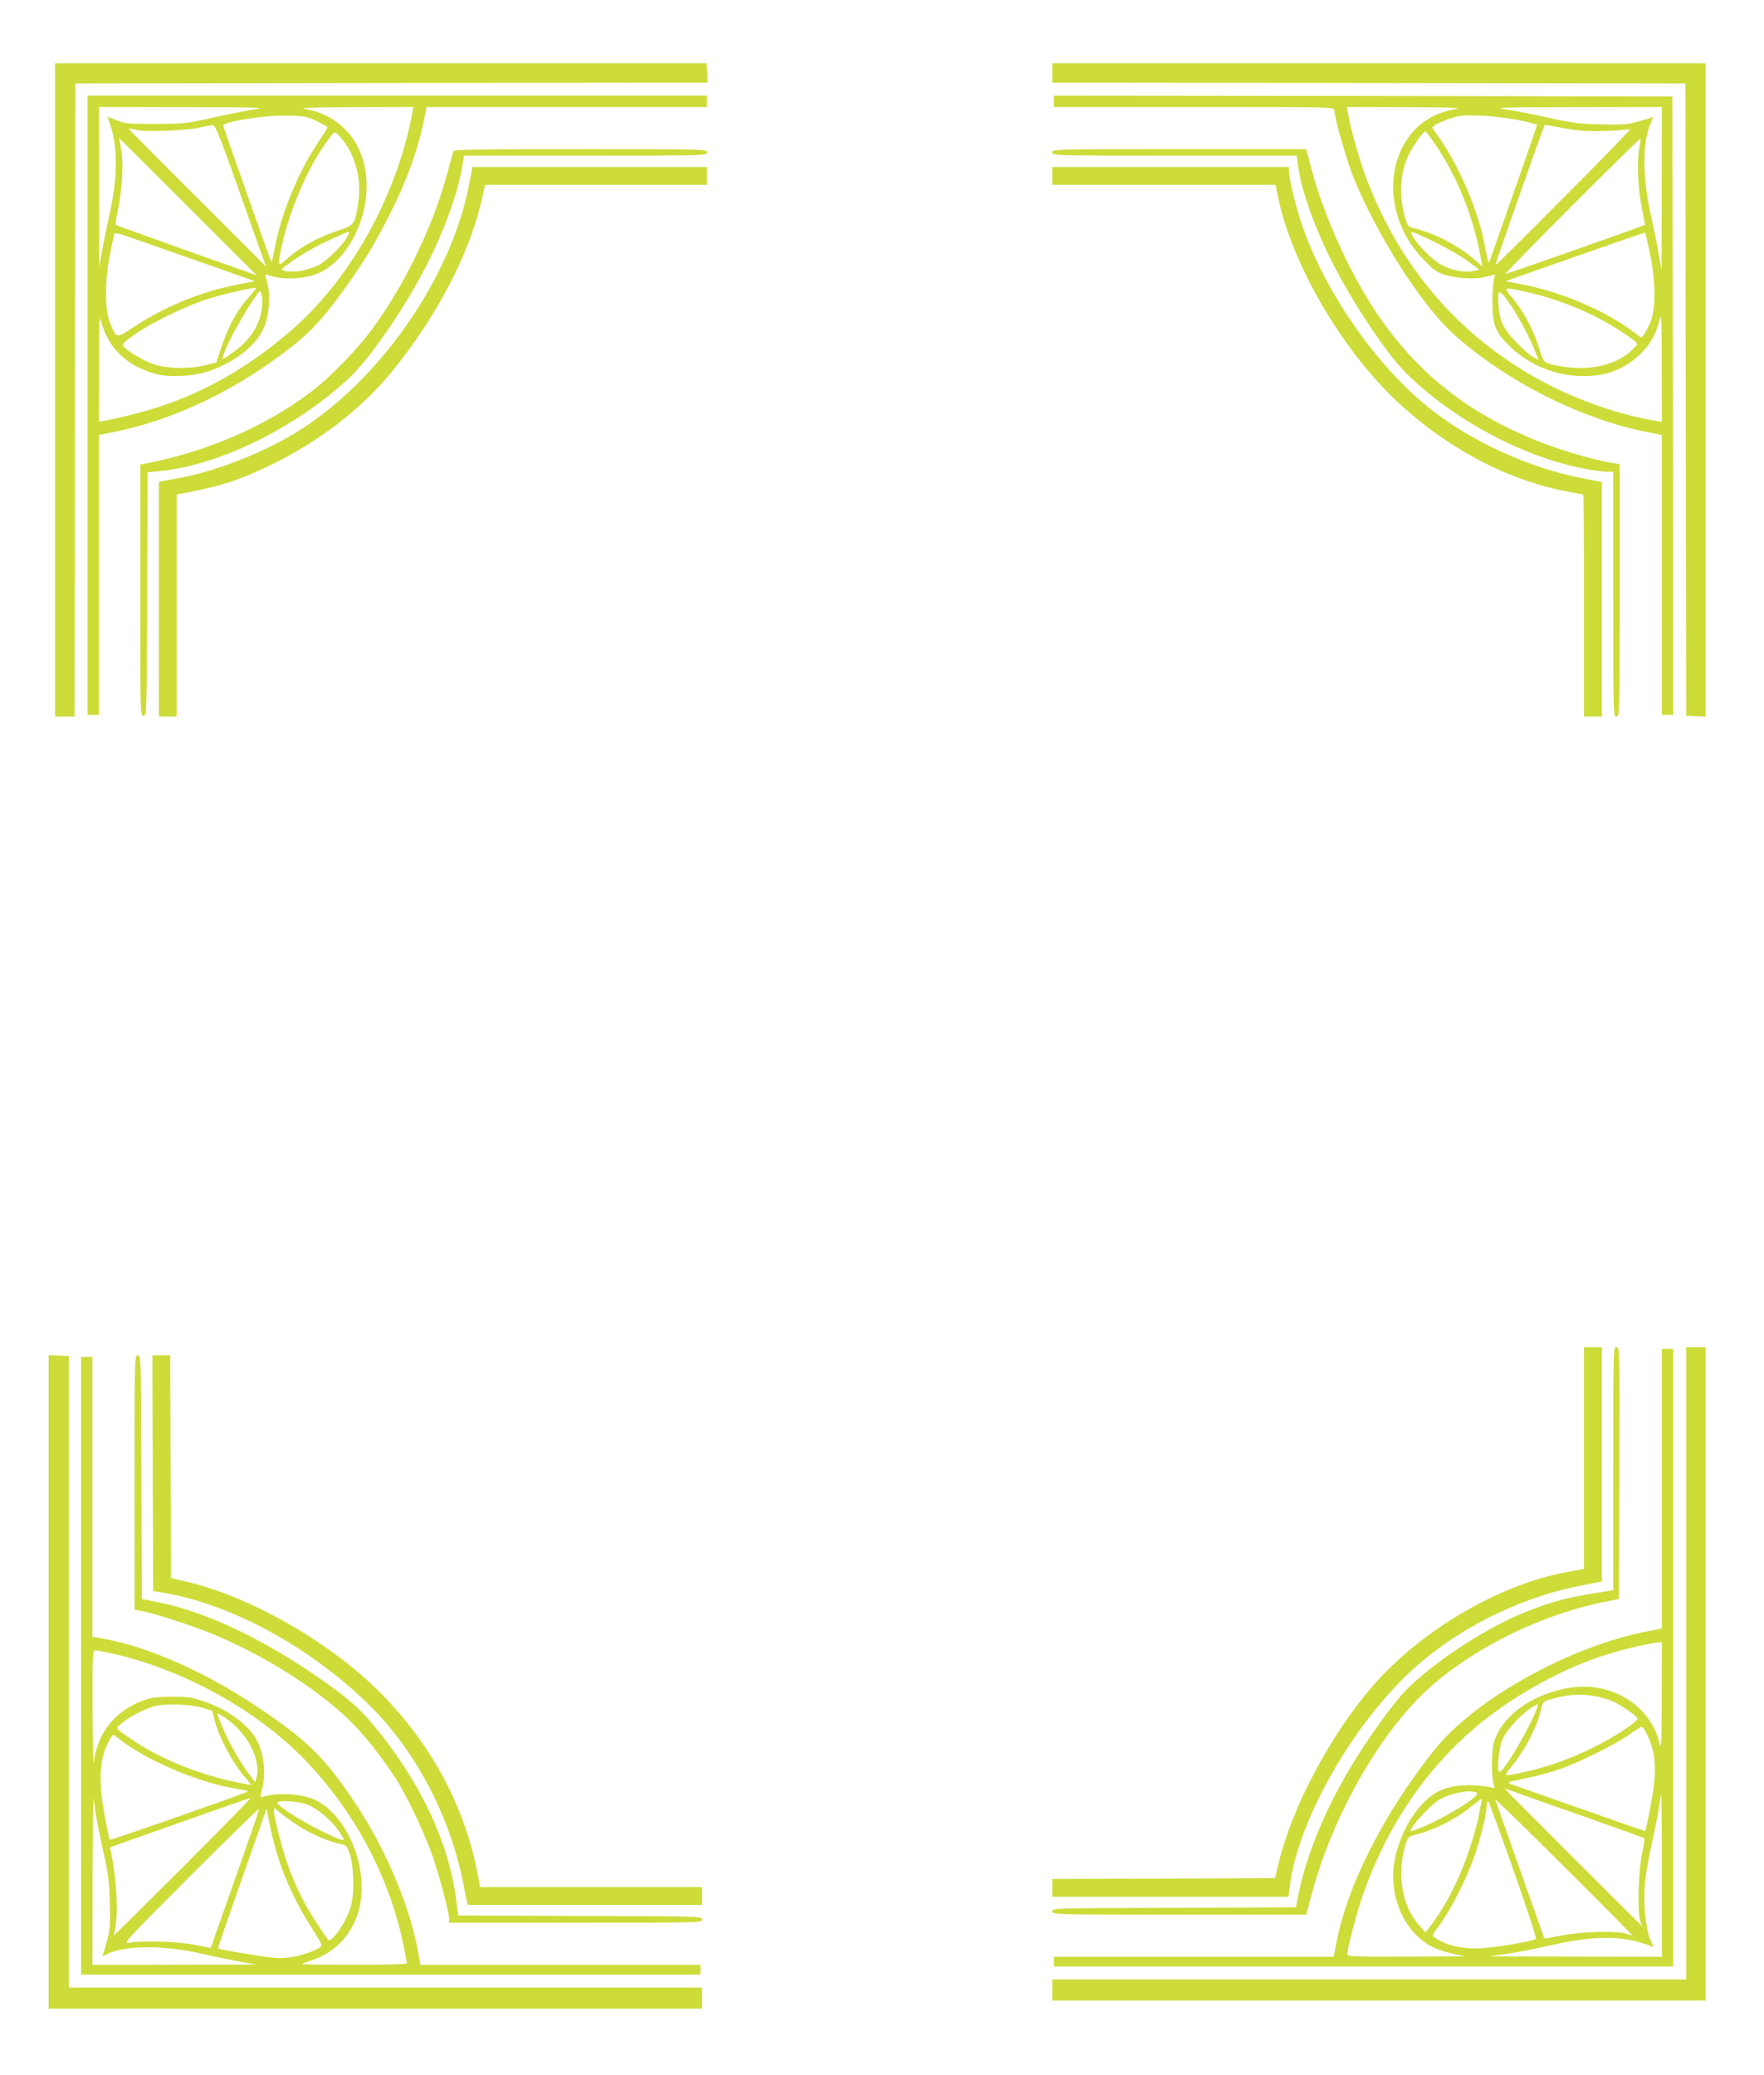
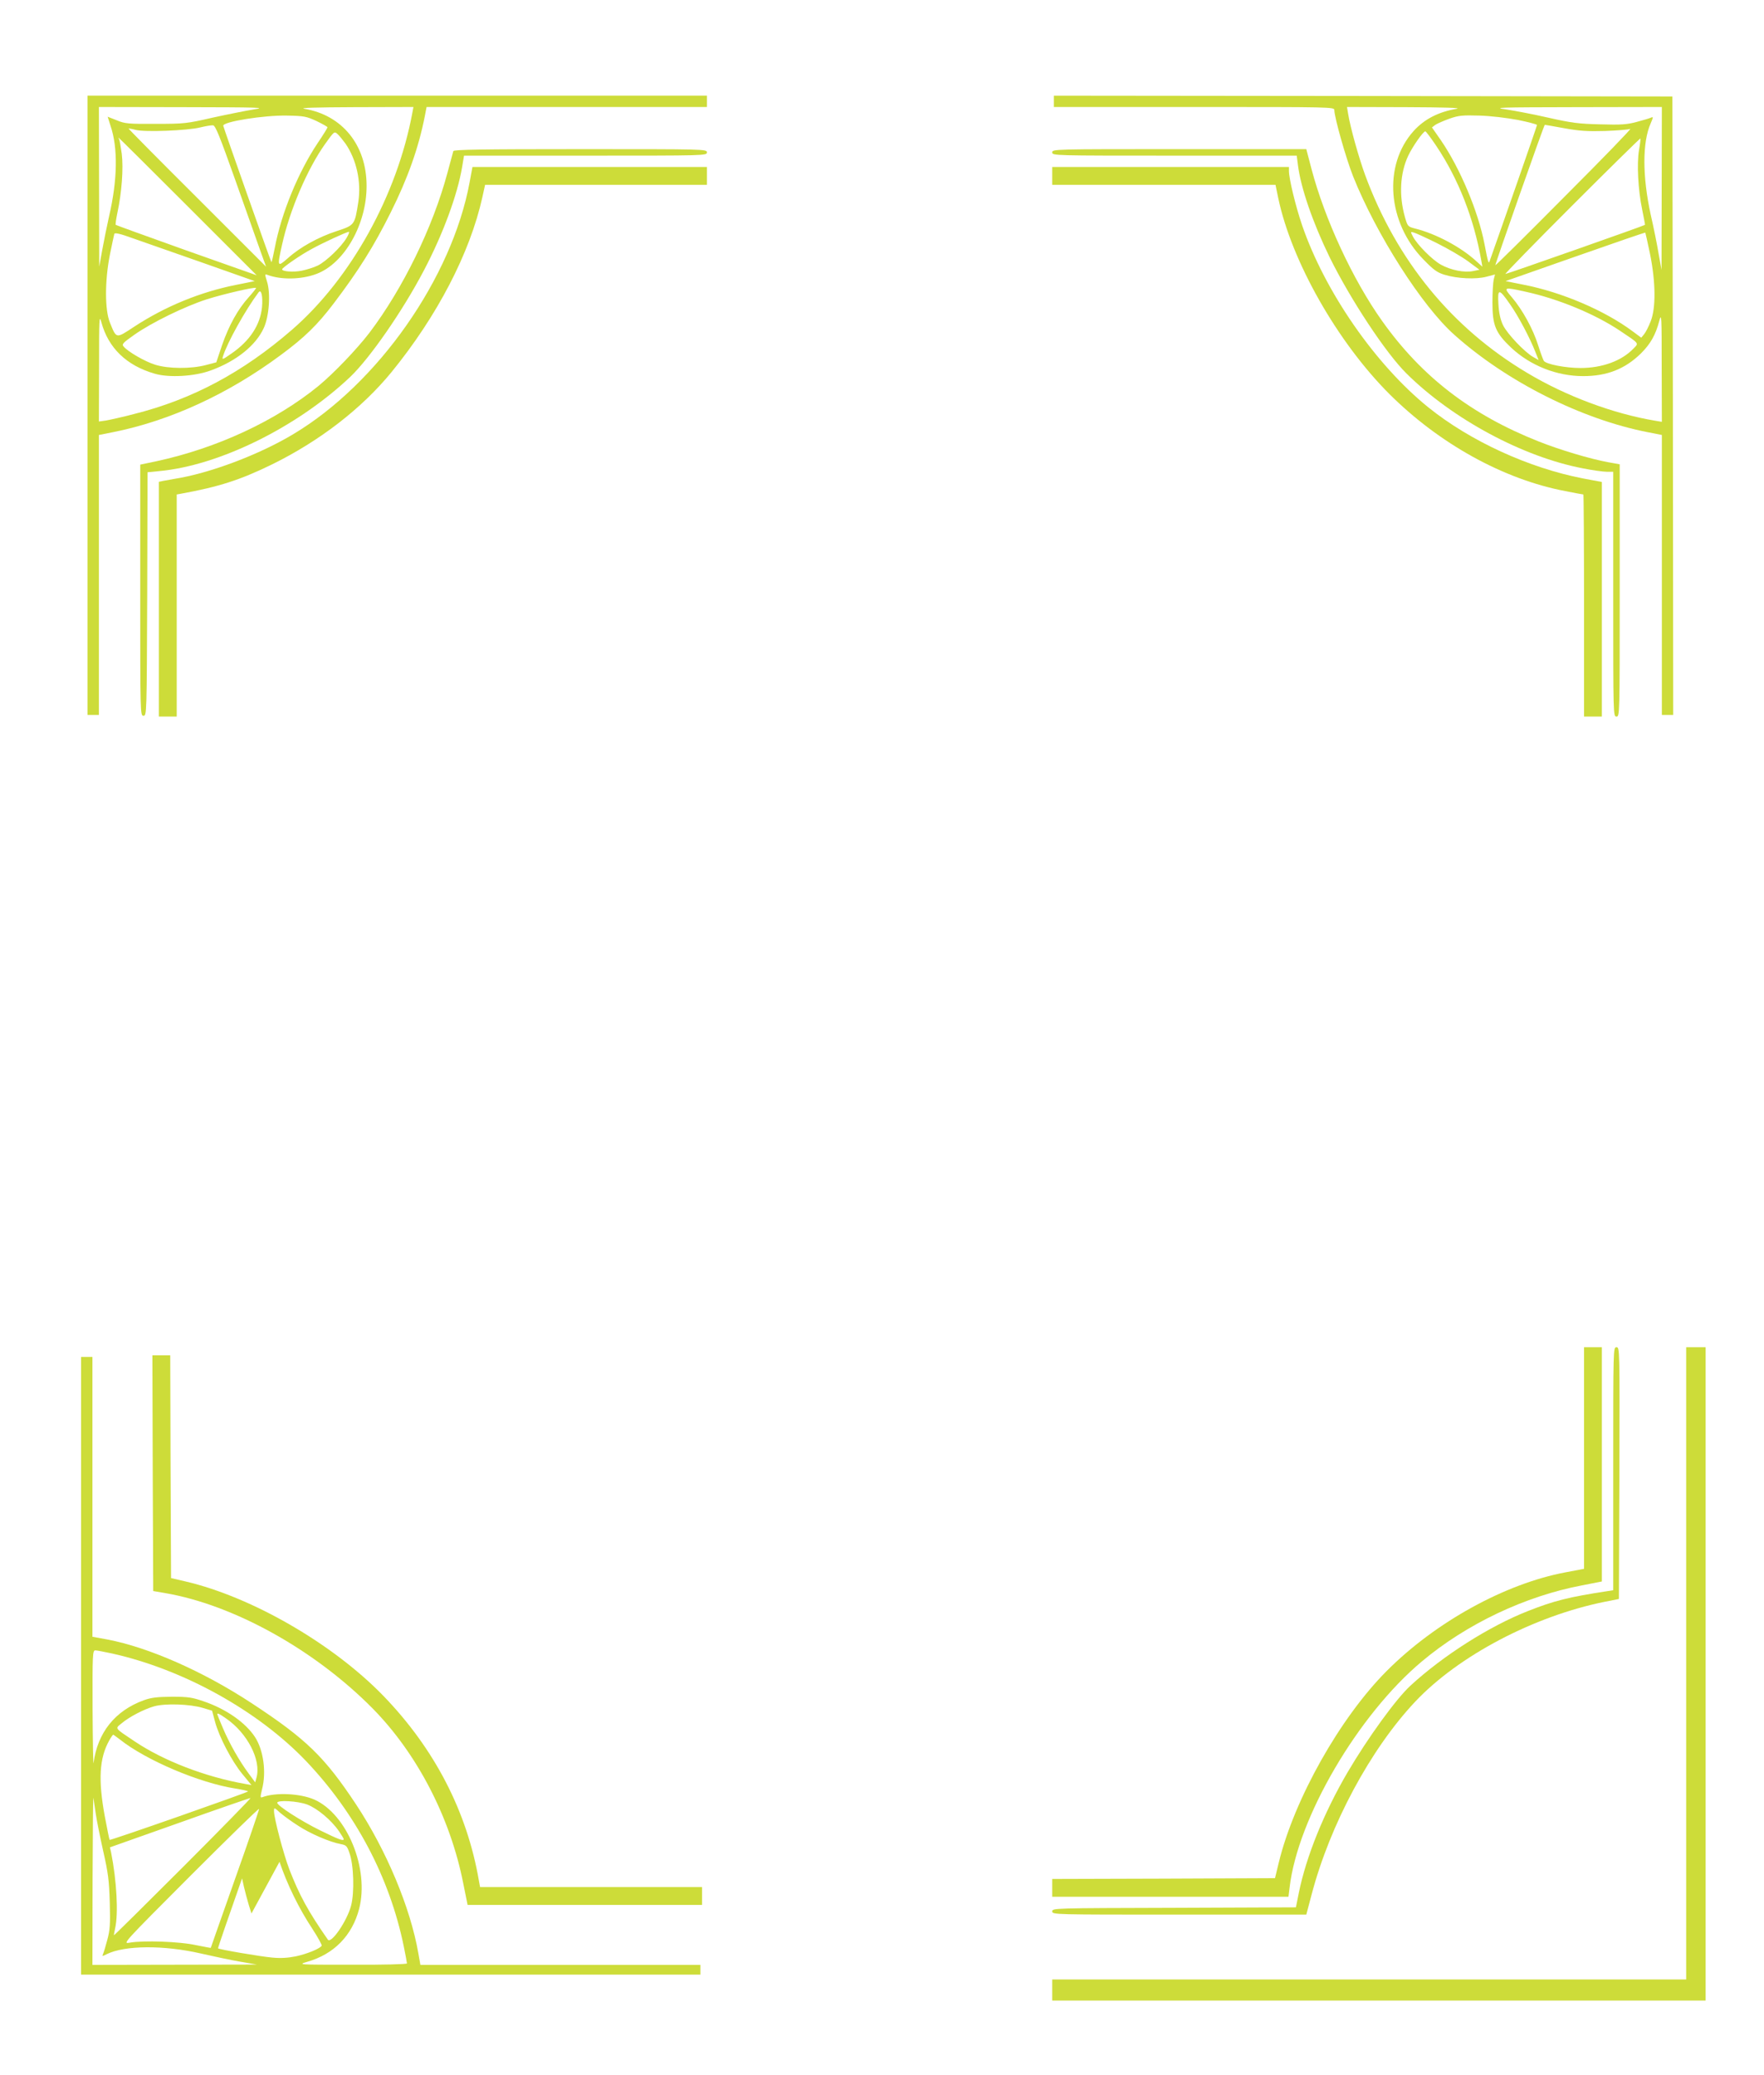
<svg xmlns="http://www.w3.org/2000/svg" version="1.0" width="1088pt" height="1280pt" viewBox="0 0 1088 1280" preserveAspectRatio="xMidYMid meet">
  <g transform="translate(0,1280) scale(0.1,-0.1)" fill="#cddc39" stroke="none">
-     <path d="M340 10395 l0 -2015 60 0 60 0 2 1953 3 1952 1950 3 1950 2 -3 60 -4 60 -2009 0 -2009 0 0 -2015z" />
-     <path d="M6490 12350 l0 -60 1953 -2 1952 -3 2 -1950 3 -1950 60 -3 60 -3 0 2016 0 2015 -2015 0 -2015 0 0 -60z" />
    <path d="M540 10300 l0 -1910 35 0 35 0 0 864 0 863 86 17 c352 70 713 236 1037 477 145 107 224 184 325 317 154 203 248 353 352 562 105 210 172 399 210 593 l11 57 865 0 864 0 0 35 0 35 -1910 0 -1910 0 0 -1910z m1025 1825 c-49 -8 -164 -31 -255 -51 -158 -36 -172 -38 -350 -38 -169 -1 -190 1 -240 22 -30 12 -55 22 -56 22 0 0 8 -26 18 -57 46 -135 43 -332 -9 -556 -14 -62 -33 -157 -43 -212 l-18 -100 -1 493 -1 492 523 -1 c473 -1 514 -2 432 -14z m979 -17 c-94 -511 -380 -1027 -743 -1342 -303 -263 -616 -430 -975 -520 -72 -19 -150 -36 -173 -40 l-43 -6 1 332 c0 305 1 329 14 281 43 -160 156 -268 329 -318 88 -26 246 -17 346 20 157 57 278 154 327 262 33 72 43 212 20 286 -14 45 -14 48 1 42 84 -32 210 -30 303 5 173 64 311 307 310 544 0 251 -150 436 -384 475 -35 6 71 9 310 10 l363 1 -6 -32z m-591 -55 c37 -18 67 -35 67 -38 0 -4 -27 -48 -61 -98 -120 -180 -224 -433 -264 -645 -10 -51 -19 -91 -21 -89 -4 3 -294 826 -297 841 -5 25 252 66 393 63 106 -2 120 -5 183 -34z m-502 -363 c65 -184 135 -380 154 -435 l36 -100 -425 425 c-234 233 -424 425 -423 427 2 1 21 -2 43 -8 51 -15 319 -5 399 15 33 8 68 14 79 13 15 -2 40 -64 137 -337z m680 224 c68 -99 98 -235 79 -360 -22 -141 -22 -143 -132 -179 -114 -37 -228 -100 -303 -168 -65 -57 -66 -54 -35 85 47 212 156 467 266 621 55 77 56 78 76 60 11 -10 33 -37 49 -59z m-972 -388 l424 -424 -433 153 c-238 85 -434 156 -436 158 -3 2 2 35 10 74 27 125 38 276 27 364 -6 44 -13 84 -16 90 -4 5 -5 9 -3 9 2 0 194 -191 427 -424z m89 -346 l323 -114 -114 -23 c-222 -44 -438 -133 -629 -258 -114 -75 -109 -76 -150 25 -32 78 -32 259 0 420 13 63 25 121 27 127 3 9 35 2 112 -26 59 -21 253 -89 431 -151z m890 153 c-33 -56 -127 -146 -178 -171 -25 -12 -70 -26 -100 -32 -51 -10 -120 -5 -120 9 1 10 111 87 184 126 67 37 214 105 228 105 4 0 -2 -17 -14 -37z m-602 -364 c-69 -76 -124 -176 -166 -297 l-36 -107 -65 -17 c-91 -24 -231 -23 -311 2 -63 19 -170 81 -196 113 -12 14 -3 23 65 71 104 74 312 176 449 220 105 33 295 77 303 70 2 -2 -18 -27 -43 -55z m80 -64 c-11 -109 -74 -206 -186 -284 -57 -40 -62 -42 -55 -20 25 83 139 288 220 396 17 22 27 -26 21 -92z" />
    <path d="M6500 12175 l0 -35 865 0 c845 0 865 0 865 -19 0 -45 72 -298 115 -407 143 -359 426 -803 626 -980 322 -288 783 -520 1192 -600 l87 -17 0 -864 0 -863 35 0 35 0 -2 1908 -3 1907 -1907 3 -1908 2 0 -35z m2485 -46 c-113 -19 -200 -64 -266 -137 -190 -211 -162 -566 61 -793 62 -64 84 -80 130 -94 79 -24 194 -29 258 -12 l53 14 -8 -31 c-4 -17 -8 -80 -8 -141 0 -143 19 -188 116 -280 118 -110 280 -175 444 -175 147 0 258 44 356 140 59 59 90 113 113 200 14 52 15 33 15 -283 l1 -339 -42 7 c-258 43 -550 152 -787 294 -466 277 -806 693 -1001 1221 -40 110 -91 292 -105 378 l-7 42 364 -1 c232 -1 345 -4 313 -10z m1264 -491 l-1 -503 -18 100 c-9 55 -31 164 -49 242 -51 234 -52 445 0 562 17 40 17 42 1 35 -9 -4 -48 -16 -87 -26 -59 -16 -95 -19 -225 -15 -134 3 -177 9 -320 41 -91 21 -208 43 -260 51 -87 12 -50 13 433 14 l527 1 -1 -502z m-886 422 c64 -13 117 -27 117 -31 0 -6 -219 -634 -292 -839 -7 -20 -10 -10 -32 105 -39 202 -151 468 -269 640 l-55 79 21 16 c12 8 51 25 87 38 57 20 80 22 185 19 70 -2 169 -14 238 -27z m285 -51 c94 -17 144 -20 252 -17 74 3 144 8 155 13 11 4 -171 -184 -405 -418 -233 -235 -425 -425 -427 -423 -3 3 300 866 305 866 2 0 56 -9 120 -21z m-788 -111 c135 -202 230 -444 276 -703 l7 -40 -42 38 c-94 85 -247 166 -372 197 -46 12 -47 13 -64 72 -37 132 -30 268 20 376 26 56 93 152 106 152 4 0 35 -41 69 -92z m1249 -24 c-14 -84 -6 -244 20 -369 10 -49 18 -91 17 -92 -4 -5 -851 -303 -861 -303 -5 0 179 189 410 420 230 230 421 418 423 416 1 -2 -2 -34 -9 -72z m-1244 -575 c66 -33 152 -83 190 -111 l70 -52 -39 -8 c-53 -11 -136 5 -198 39 -53 29 -148 124 -174 175 -15 29 -15 30 8 23 13 -4 77 -33 143 -66z m1312 -65 c35 -174 37 -333 4 -416 -12 -31 -30 -67 -40 -79 l-18 -22 -54 40 c-172 128 -436 241 -673 287 l-110 22 430 151 c236 83 430 150 432 148 1 -1 14 -60 29 -131z m-765 -234 c201 -44 425 -137 578 -239 125 -84 119 -76 84 -112 -72 -75 -192 -119 -326 -119 -91 0 -211 23 -226 44 -4 6 -20 49 -35 96 -31 100 -97 220 -162 296 -55 64 -52 65 87 34z m-99 -76 c51 -72 123 -208 157 -295 l20 -50 -32 18 c-54 30 -162 144 -188 198 -16 34 -25 75 -28 129 -6 98 3 98 71 0z" />
    <path d="M2796 11868 c-2 -7 -18 -67 -36 -133 -90 -337 -275 -715 -481 -987 -78 -102 -221 -251 -314 -328 -263 -215 -625 -384 -1000 -465 l-100 -21 0 -775 c0 -767 0 -774 20 -774 20 0 20 8 23 751 l2 751 71 7 c371 34 851 271 1178 580 121 115 324 407 455 657 118 224 207 466 236 637 l12 72 749 0 c742 0 749 0 749 20 0 20 -7 20 -780 20 -616 0 -781 -3 -784 -12z" />
    <path d="M6490 11860 c0 -20 7 -20 754 -20 l754 0 7 -55 c17 -142 92 -358 195 -570 129 -262 348 -594 476 -720 284 -281 719 -514 1087 -584 59 -12 126 -21 148 -21 l39 0 0 -755 c0 -748 0 -755 20 -755 20 0 20 7 20 778 l0 778 -72 13 c-110 20 -300 77 -428 128 -417 165 -722 400 -966 744 -180 253 -353 626 -435 937 l-32 122 -784 0 c-776 0 -783 0 -783 -20z" />
    <path d="M2896 11673 c-110 -589 -565 -1239 -1087 -1551 -211 -127 -517 -242 -734 -276 -22 -4 -52 -9 -67 -12 l-28 -6 0 -724 0 -724 55 0 55 0 0 685 0 685 23 4 c237 43 367 85 562 180 296 145 556 346 740 571 282 346 484 735 560 1078 l17 77 684 0 684 0 0 55 0 55 -723 0 -723 0 -18 -97z" />
    <path d="M6490 11715 l0 -55 688 0 689 0 17 -82 c82 -390 365 -888 685 -1208 308 -307 703 -526 1084 -599 59 -12 110 -21 113 -21 2 0 4 -308 4 -685 l0 -685 55 0 55 0 0 723 0 724 -117 22 c-335 65 -696 231 -953 438 -326 263 -638 713 -779 1124 -40 117 -81 287 -81 334 l0 25 -730 0 -730 0 0 -55z" />
    <path d="M9770 3806 l0 -683 -116 -22 c-371 -70 -800 -306 -1100 -607 -288 -288 -572 -792 -667 -1184 l-23 -95 -687 -3 -687 -2 0 -55 0 -55 729 0 728 0 7 57 c50 430 422 1065 816 1395 275 231 638 403 988 469 l122 24 0 722 0 723 -55 0 -55 0 0 -684z" />
    <path d="M9950 3740 l0 -749 -32 -5 c-243 -37 -333 -60 -493 -123 -237 -93 -523 -274 -726 -461 -88 -81 -261 -319 -388 -535 -146 -250 -254 -517 -300 -742 l-18 -90 -752 -3 c-743 -2 -751 -2 -751 -22 0 -20 7 -20 783 -20 l784 0 32 121 c114 435 364 900 640 1193 267 283 730 527 1170 616 l86 17 3 777 c2 771 2 776 -18 776 -20 0 -20 -6 -20 -750z" />
    <path d="M10400 2540 l0 -1950 -1955 0 -1955 0 0 -65 0 -65 2015 0 2015 0 0 2015 0 2015 -60 0 -60 0 0 -1950z" />
-     <path d="M10250 3618 l0 -863 -92 -18 c-478 -93 -1062 -418 -1312 -732 -308 -386 -535 -832 -602 -1183 l-18 -92 -863 0 -863 0 0 -30 0 -30 1910 0 1910 0 0 1905 0 1905 -35 0 -35 0 0 -862z m-1 -1285 c-1 -292 -2 -331 -13 -286 -56 230 -290 379 -542 344 -234 -33 -432 -172 -480 -340 -17 -56 -16 -225 1 -265 7 -17 5 -18 -16 -12 -49 15 -181 19 -238 6 -78 -17 -127 -44 -183 -102 -96 -98 -170 -261 -183 -404 -15 -150 40 -310 139 -409 61 -61 124 -93 226 -116 l75 -17 -362 -1 c-341 -1 -363 0 -363 17 0 34 59 258 95 361 155 443 411 813 750 1081 239 189 541 346 811 421 95 27 230 57 262 58 l22 1 -1 -337z m-419 6 c36 -5 89 -21 119 -34 59 -28 151 -92 151 -106 0 -20 -143 -114 -275 -179 -144 -71 -276 -118 -425 -151 -127 -28 -129 -27 -82 29 89 106 167 258 190 369 7 33 13 39 52 50 106 31 177 37 270 22z m-347 -66 c-38 -115 -207 -403 -235 -403 -18 0 -4 149 20 203 25 56 109 149 171 189 53 33 52 33 44 11z m681 -182 c54 -122 57 -224 11 -460 -13 -68 -26 -125 -27 -126 -2 -1 -185 63 -408 142 -223 78 -416 146 -429 151 -19 6 -1 13 86 30 61 12 152 36 204 53 122 39 355 154 444 217 39 28 75 51 81 51 6 1 23 -26 38 -58z m-379 -501 c193 -68 353 -126 356 -129 4 -3 -2 -46 -13 -96 -24 -107 -30 -371 -10 -417 6 -16 10 -28 9 -28 -3 0 -847 844 -847 847 0 1 35 -11 78 -26 42 -16 235 -84 427 -151z m-676 151 c27 -17 -204 -160 -359 -221 -28 -11 -50 -17 -50 -14 0 25 117 154 171 189 69 44 200 70 238 46z m1141 -511 l0 -500 -532 1 -533 1 120 18 c66 10 181 33 255 50 278 64 463 62 624 -5 17 -7 17 -6 6 16 -41 75 -59 259 -41 405 6 50 27 160 46 246 19 85 37 180 41 211 4 31 8 57 10 57 2 0 4 -225 4 -500z m-1130 368 c-53 -247 -166 -506 -295 -675 l-33 -43 -36 40 c-106 118 -141 307 -91 488 17 60 19 62 59 73 123 31 254 97 351 177 33 27 62 48 64 46 2 -1 -7 -49 -19 -106z m946 -735 c-2 -2 -16 2 -32 8 -49 21 -283 15 -403 -10 -58 -11 -105 -20 -106 -18 -1 2 -290 819 -302 856 -3 9 186 -175 420 -409 235 -233 425 -426 423 -427z m-733 406 c82 -232 145 -425 140 -429 -13 -12 -232 -51 -325 -57 -98 -7 -190 8 -253 39 -67 34 -68 36 -36 77 83 105 190 315 245 481 35 107 66 239 66 285 0 14 3 25 8 25 4 0 74 -190 155 -421z" />
-     <path d="M300 2425 l0 -2015 2015 0 2015 0 0 65 0 65 -1952 0 -1953 0 0 1947 0 1948 -62 3 -63 3 0 -2016z" />
-     <path d="M830 3656 l0 -785 58 -11 c83 -18 314 -93 428 -141 342 -142 691 -369 883 -575 83 -89 187 -226 254 -334 67 -109 169 -327 217 -465 43 -124 100 -342 100 -382 l0 -23 780 0 c773 0 780 0 780 20 0 20 -8 20 -752 22 l-752 3 -12 96 c-45 356 -227 740 -515 1083 -92 110 -180 184 -374 315 -342 231 -670 382 -955 439 l-95 19 -3 752 c-2 743 -2 751 -22 751 -20 0 -20 -7 -20 -784z" />
    <path d="M942 3713 l3 -727 70 -12 c425 -72 926 -350 1285 -714 273 -278 477 -671 557 -1076 l27 -134 723 0 723 0 0 55 0 55 -685 0 -684 0 -7 38 c-73 427 -273 814 -589 1141 -311 321 -810 610 -1220 706 l-90 21 -3 687 -2 687 -55 0 -55 0 2 -727z" />
-     <path d="M500 2525 l0 -1905 1910 0 1910 0 0 30 0 30 -863 0 -864 0 -13 73 c-49 281 -197 634 -384 917 -194 293 -307 403 -642 623 -301 198 -636 345 -891 394 l-93 17 0 863 0 863 -35 0 -35 0 0 -1905z m190 76 c441 -98 899 -352 1196 -662 307 -322 517 -720 604 -1143 11 -54 20 -102 20 -107 0 -5 -146 -9 -337 -8 -337 0 -338 0 -278 18 165 47 277 162 320 326 64 248 -74 585 -277 675 -88 38 -240 45 -321 14 -12 -4 -12 2 -1 48 28 106 9 243 -43 323 -59 90 -179 174 -318 221 -70 24 -95 28 -195 28 -92 -1 -127 -5 -174 -22 -177 -65 -284 -199 -309 -387 -2 -16 -5 133 -6 333 -1 339 0 362 17 362 9 0 55 -9 102 -19z m561 -336 l57 -17 18 -67 c25 -95 104 -245 169 -324 l56 -68 -38 7 c-245 43 -505 143 -683 263 -127 85 -121 77 -80 111 49 41 138 87 201 105 68 19 221 14 300 -10z m142 -64 c133 -91 219 -258 189 -366 l-8 -29 -40 54 c-58 78 -119 186 -159 280 -19 45 -35 84 -35 86 0 9 13 3 53 -25z m-653 -131 c161 -128 489 -267 710 -302 44 -7 80 -15 80 -18 0 -6 -850 -304 -854 -299 -2 2 -15 69 -30 147 -41 224 -33 357 27 465 11 20 23 37 25 37 2 0 21 -14 42 -30z m-149 -460 c6 -41 27 -145 46 -230 30 -133 36 -178 40 -315 4 -136 1 -171 -15 -230 -10 -38 -22 -78 -26 -87 -7 -16 -6 -16 22 -2 111 55 352 57 582 4 74 -17 182 -40 240 -50 l105 -18 -507 -1 -508 -1 1 528 c1 290 3 516 5 502 2 -14 9 -59 15 -100z m539 -325 c-233 -233 -425 -423 -427 -422 -1 1 2 20 7 42 21 91 10 293 -25 470 l-7 30 429 152 c235 84 432 152 438 152 5 1 -181 -190 -415 -424z m765 384 c61 -23 149 -96 196 -165 16 -23 29 -45 29 -48 0 -14 -30 -3 -144 53 -120 59 -266 153 -266 171 0 18 127 11 185 -11z m-445 -458 c-82 -233 -150 -424 -150 -426 0 -1 -42 7 -92 17 -100 22 -324 30 -408 15 -45 -8 -44 -7 375 413 231 231 421 417 423 412 1 -4 -65 -198 -148 -431z m388 328 c74 -49 197 -102 264 -114 33 -6 39 -12 53 -54 27 -72 32 -247 10 -327 -25 -94 -123 -237 -143 -208 -122 175 -175 273 -237 432 -36 94 -95 317 -95 360 0 24 1 24 37 -9 21 -18 70 -54 111 -80z m-114 -223 c46 -137 119 -287 201 -411 35 -54 62 -102 59 -107 -11 -18 -89 -50 -158 -65 -49 -10 -94 -13 -146 -8 -71 6 -328 50 -335 57 -2 2 65 196 148 432 l151 429 22 -110 c12 -61 38 -158 58 -217z" />
+     <path d="M500 2525 l0 -1905 1910 0 1910 0 0 30 0 30 -863 0 -864 0 -13 73 c-49 281 -197 634 -384 917 -194 293 -307 403 -642 623 -301 198 -636 345 -891 394 l-93 17 0 863 0 863 -35 0 -35 0 0 -1905z m190 76 c441 -98 899 -352 1196 -662 307 -322 517 -720 604 -1143 11 -54 20 -102 20 -107 0 -5 -146 -9 -337 -8 -337 0 -338 0 -278 18 165 47 277 162 320 326 64 248 -74 585 -277 675 -88 38 -240 45 -321 14 -12 -4 -12 2 -1 48 28 106 9 243 -43 323 -59 90 -179 174 -318 221 -70 24 -95 28 -195 28 -92 -1 -127 -5 -174 -22 -177 -65 -284 -199 -309 -387 -2 -16 -5 133 -6 333 -1 339 0 362 17 362 9 0 55 -9 102 -19z m561 -336 l57 -17 18 -67 c25 -95 104 -245 169 -324 l56 -68 -38 7 c-245 43 -505 143 -683 263 -127 85 -121 77 -80 111 49 41 138 87 201 105 68 19 221 14 300 -10z m142 -64 c133 -91 219 -258 189 -366 l-8 -29 -40 54 c-58 78 -119 186 -159 280 -19 45 -35 84 -35 86 0 9 13 3 53 -25z m-653 -131 c161 -128 489 -267 710 -302 44 -7 80 -15 80 -18 0 -6 -850 -304 -854 -299 -2 2 -15 69 -30 147 -41 224 -33 357 27 465 11 20 23 37 25 37 2 0 21 -14 42 -30z m-149 -460 c6 -41 27 -145 46 -230 30 -133 36 -178 40 -315 4 -136 1 -171 -15 -230 -10 -38 -22 -78 -26 -87 -7 -16 -6 -16 22 -2 111 55 352 57 582 4 74 -17 182 -40 240 -50 l105 -18 -507 -1 -508 -1 1 528 c1 290 3 516 5 502 2 -14 9 -59 15 -100z m539 -325 c-233 -233 -425 -423 -427 -422 -1 1 2 20 7 42 21 91 10 293 -25 470 l-7 30 429 152 c235 84 432 152 438 152 5 1 -181 -190 -415 -424z m765 384 c61 -23 149 -96 196 -165 16 -23 29 -45 29 -48 0 -14 -30 -3 -144 53 -120 59 -266 153 -266 171 0 18 127 11 185 -11z m-445 -458 c-82 -233 -150 -424 -150 -426 0 -1 -42 7 -92 17 -100 22 -324 30 -408 15 -45 -8 -44 -7 375 413 231 231 421 417 423 412 1 -4 -65 -198 -148 -431z m388 328 c74 -49 197 -102 264 -114 33 -6 39 -12 53 -54 27 -72 32 -247 10 -327 -25 -94 -123 -237 -143 -208 -122 175 -175 273 -237 432 -36 94 -95 317 -95 360 0 24 1 24 37 -9 21 -18 70 -54 111 -80z m-114 -223 c46 -137 119 -287 201 -411 35 -54 62 -102 59 -107 -11 -18 -89 -50 -158 -65 -49 -10 -94 -13 -146 -8 -71 6 -328 50 -335 57 -2 2 65 196 148 432 c12 -61 38 -158 58 -217z" />
  </g>
</svg>